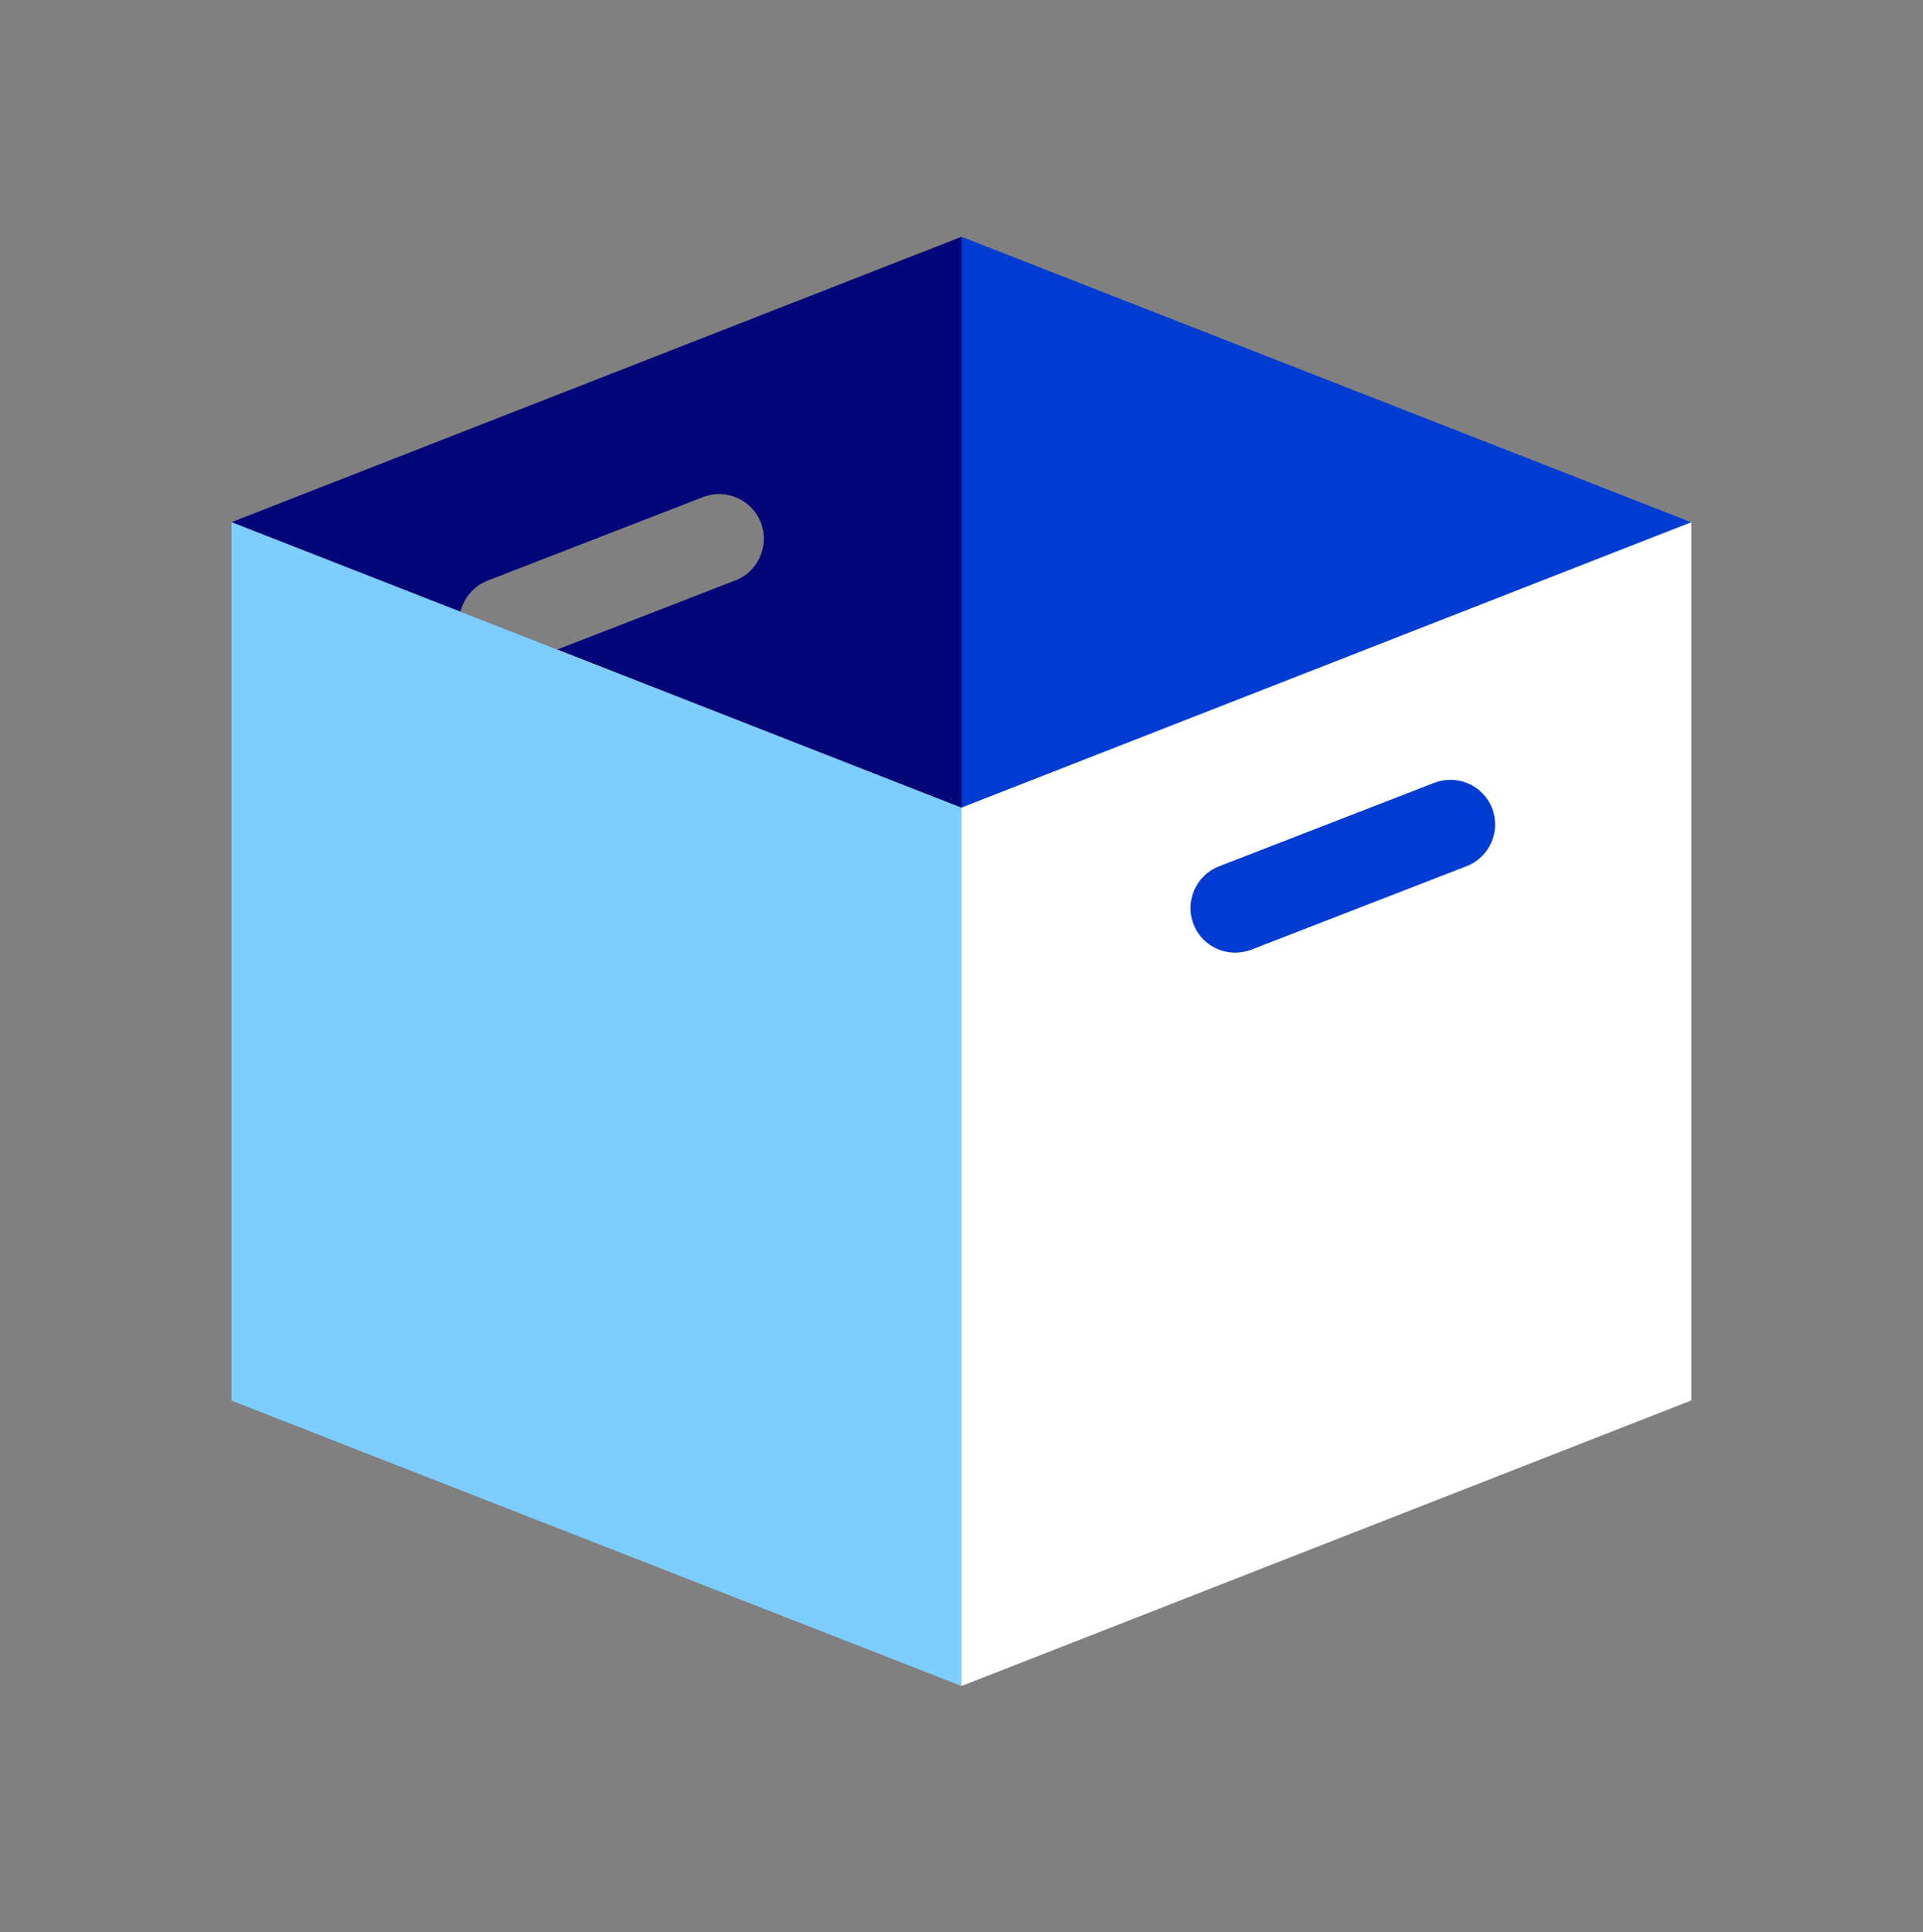
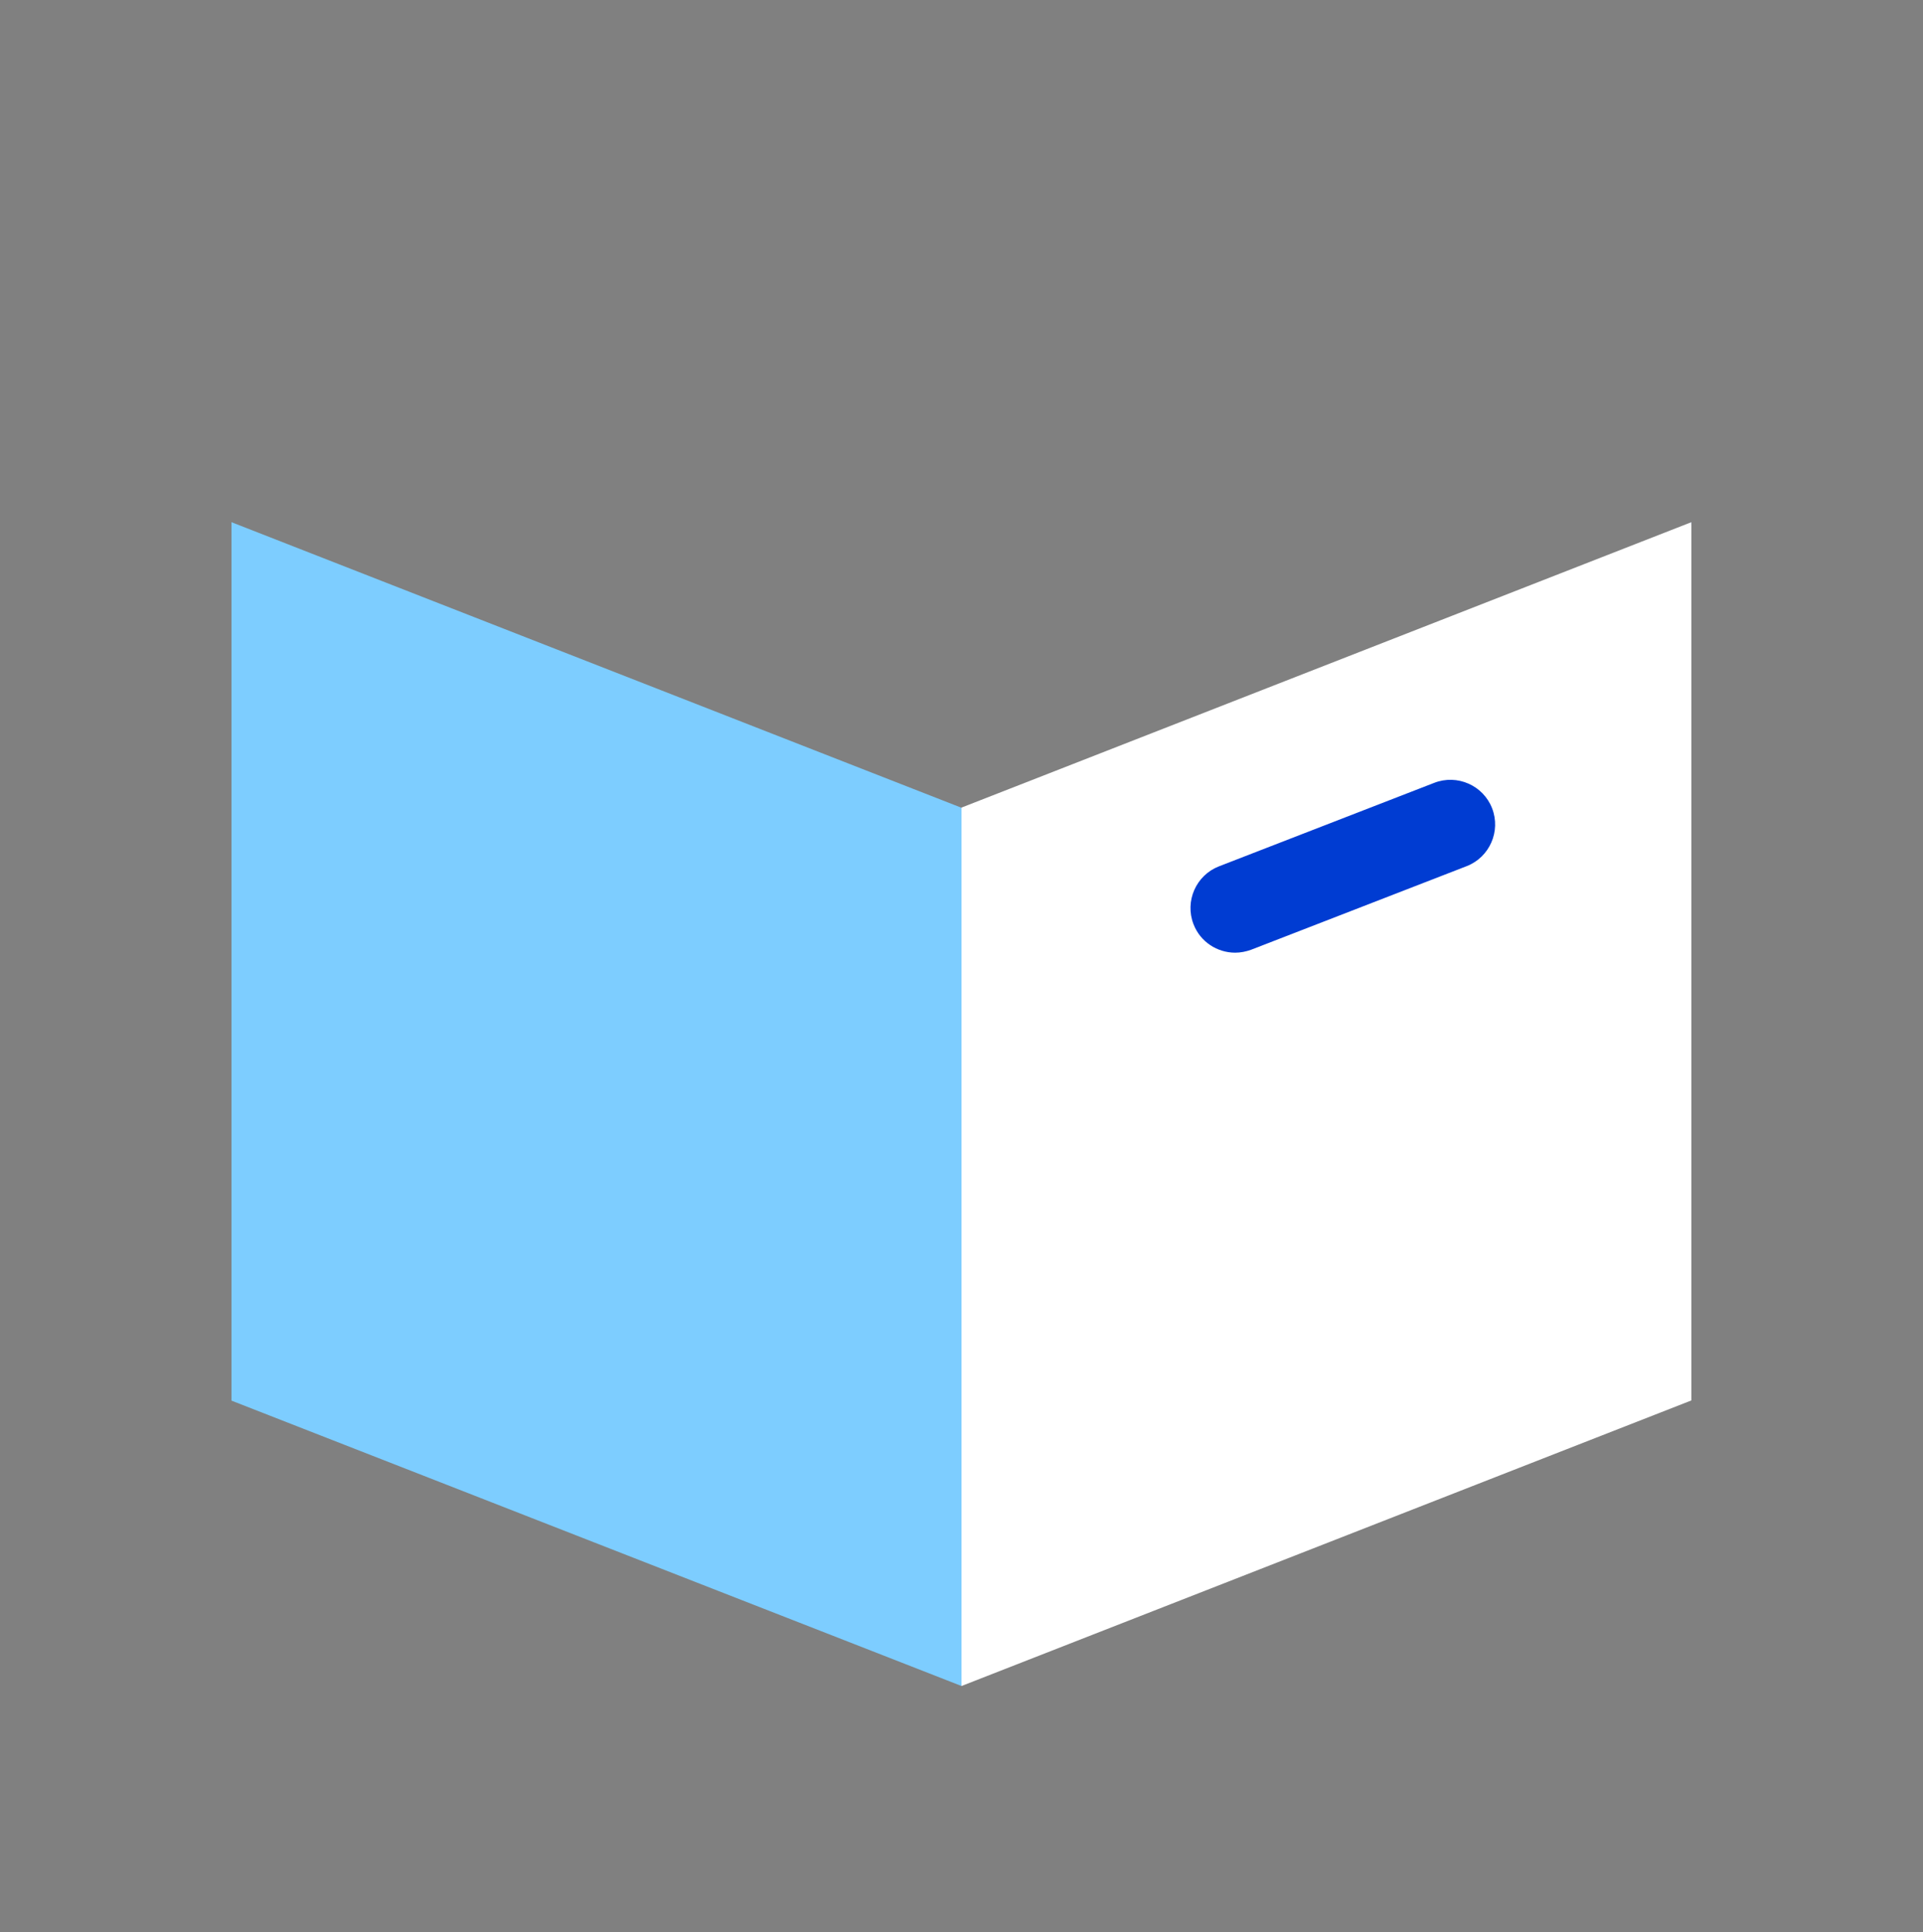
<svg xmlns="http://www.w3.org/2000/svg" width="200" height="201" viewBox="0 0 200 201" fill="none">
  <rect x="0" y="0" width="200" height="201" fill="#808080" stroke="none" />
-   <path d="M156.111 131.391L100 116.002V24.632L175.926 54.336L156.111 131.391Z" fill="#003CD2" />
+   <path d="M156.111 131.391L100 116.002L175.926 54.336L156.111 131.391Z" fill="#003CD2" />
  <path d="M100 175.373L175.907 145.669V54.317L100 84.003V175.373Z" fill="white" />
  <path d="M128.463 99.095C126.593 99.095 124.834 97.966 124.13 96.132C123.204 93.743 124.389 91.04 126.778 90.114L149.167 81.428C151.556 80.502 154.259 81.688 155.185 84.077C156.111 86.466 154.926 89.169 152.537 90.095L130.148 98.78C129.593 98.984 129.019 99.095 128.463 99.095Z" fill="#003CD2" />
-   <path d="M100 24.632L24.074 54.317L47.889 63.632C48.241 62.206 49.259 60.965 50.722 60.391L73.111 51.706C75.5 50.78 78.204 51.965 79.13 54.354C80.056 56.743 78.871 59.447 76.482 60.373L57.963 67.558L100 84.021" fill="#020678" />
  <path d="M100 175.373L24.074 145.688V54.317L100 84.021V175.373Z" fill="#7DCDFF" />
</svg>